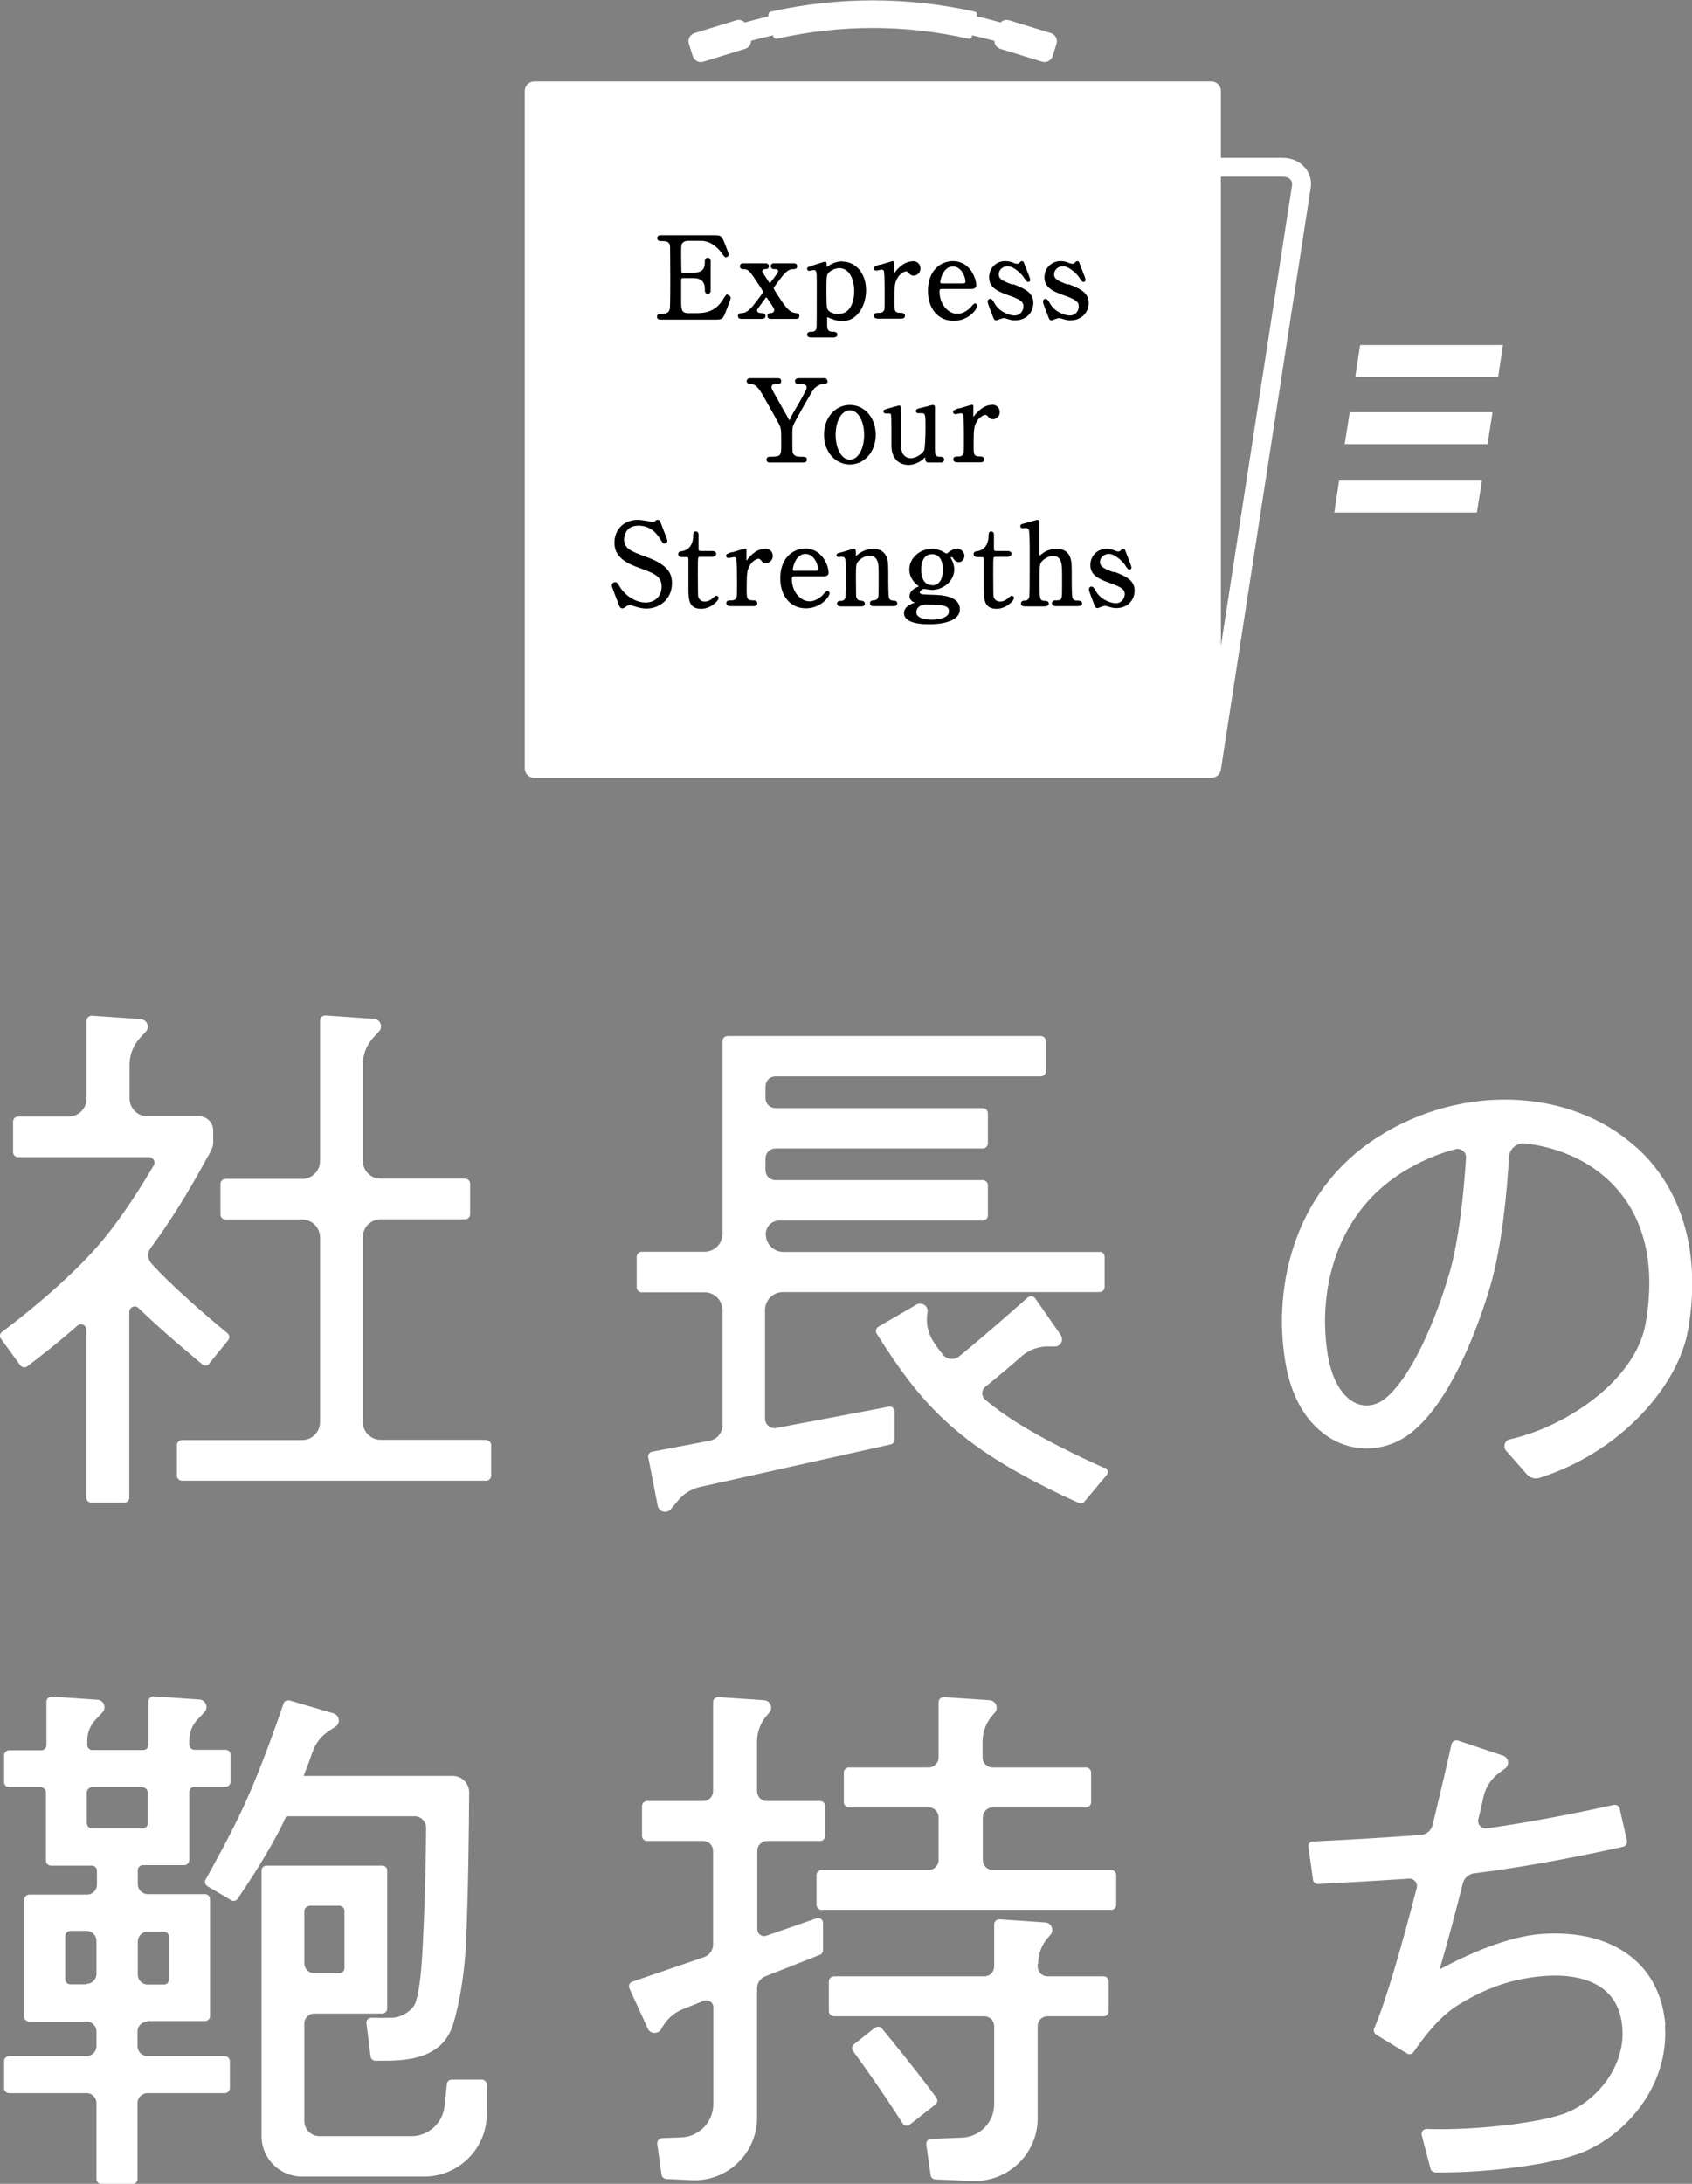
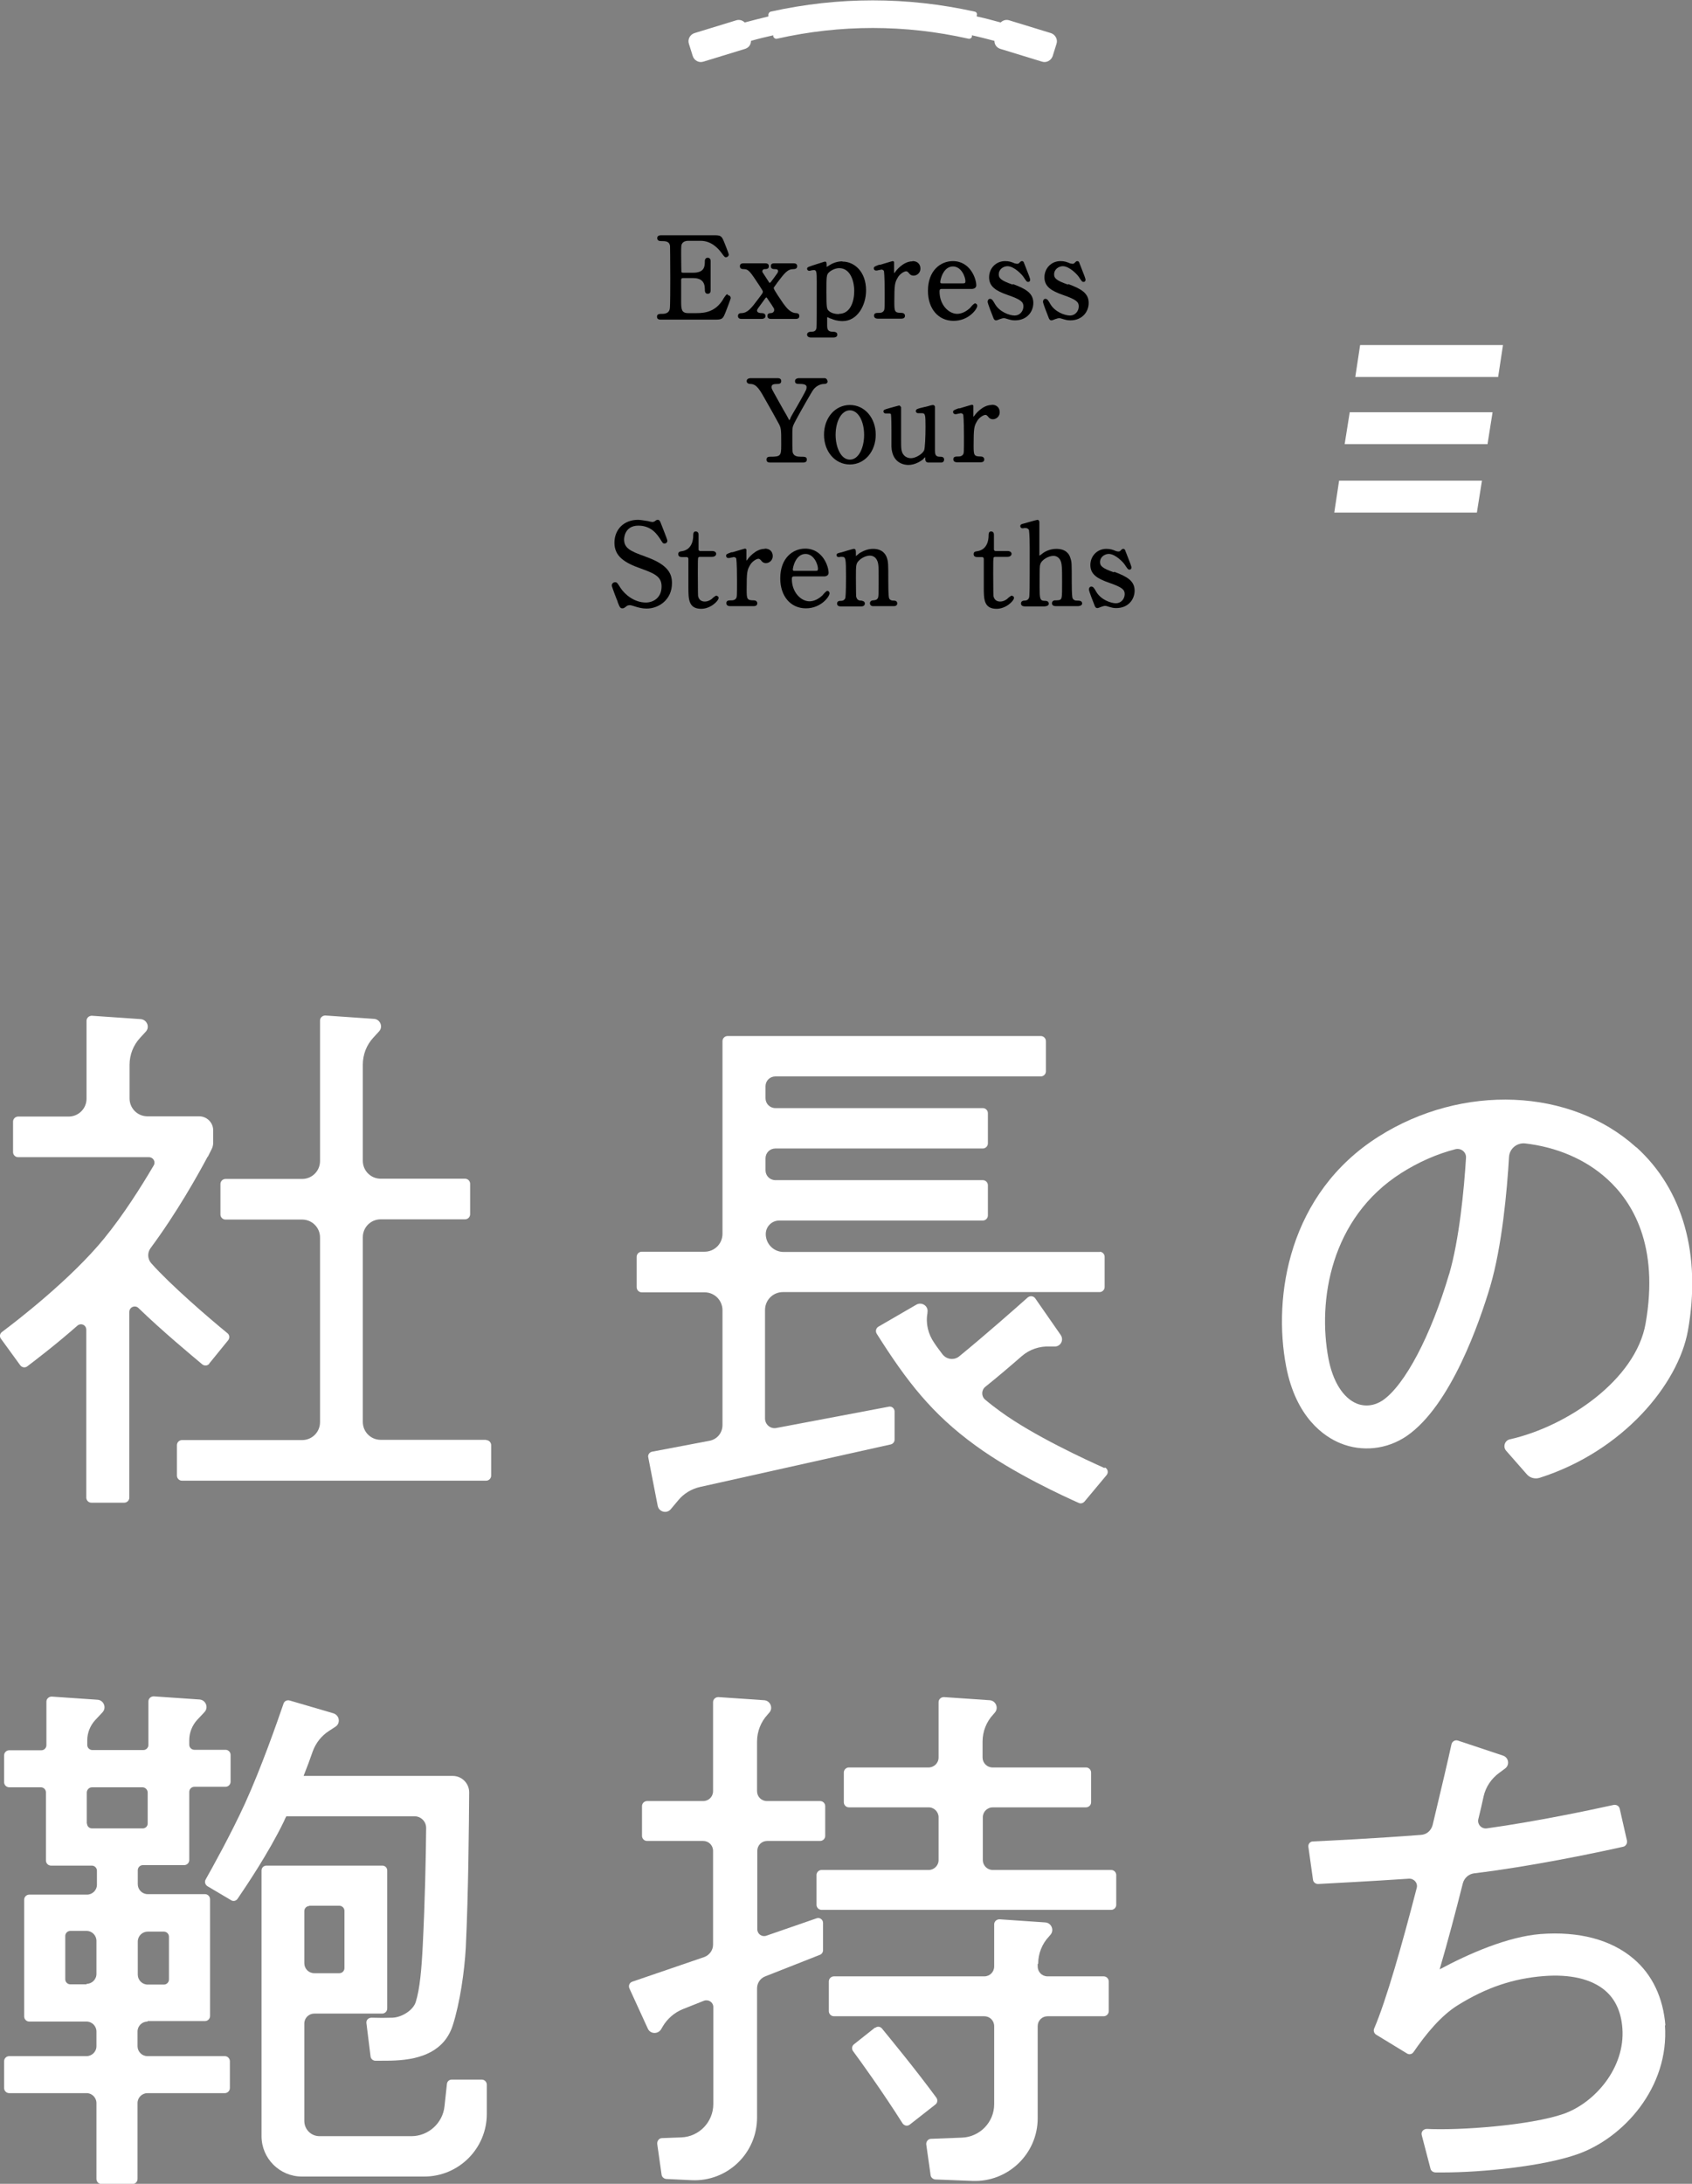
<svg xmlns="http://www.w3.org/2000/svg" viewBox="0 0 70 90.32">
  <rect x="0" y="0" width="70" height="90.32" fill="#808080" stroke="none" />
  <g fill="#fff">
    <path d="m20.11 59.55h-4.36c-.41 0-.74-.33-.74-.74v-7.64c0-.41.33-.74.74-.74h3.49c.11 0 .21-.09.21-.21v-1.26c0-.11-.09-.21-.21-.21h-3.49c-.41 0-.74-.33-.74-.74v-3.98c0-.42.16-.82.44-1.12l.23-.25c.18-.19.05-.5-.2-.52l-2.02-.14c-.12 0-.22.09-.22.21v5.81c0 .41-.33.74-.74.74h-3.17c-.11 0-.21.09-.21.21v1.26c0 .11.09.21.21.21h3.17c.41 0 .74.33.74.74v7.64c0 .41-.33.74-.74.74h-4.97c-.11 0-.21.09-.21.21v1.26c0 .11.09.21.21.21h12.58c.11 0 .21-.09.21-.21v-1.26c0-.11-.09-.21-.21-.21z" />
    <path d="m8.66 56.39.78-.96c.07-.09.06-.22-.03-.29-.76-.62-2.35-1.99-3.15-2.89-.16-.18-.17-.44-.03-.63 1.09-1.47 1.96-3.03 2.36-3.78h.01l.16-.32c.04-.08.06-.17.06-.26v-.51c0-.32-.26-.58-.58-.58h-2.14c-.41 0-.74-.33-.74-.74v-1.39c0-.42.16-.82.44-1.12l.23-.25c.18-.19.05-.5-.21-.52l-2.02-.14c-.12 0-.22.09-.22.21v3.22c0 .41-.33.74-.74.74h-2.09c-.11 0-.21.09-.21.21v1.26c0 .11.09.21.21.21h5.41c.18 0 .29.19.2.34-.53.9-1.25 2.04-2.05 3.02-1.36 1.67-3.61 3.41-4.23 3.87-.09.07-.11.19-.04.28l.8 1.1c.07.09.2.11.29.04.34-.26 1.16-.88 2.07-1.68.15-.13.37-.03.37.17v6.94c0 .11.09.21.21.21h1.36c.11 0 .21-.09.21-.21v-7.68c0-.2.24-.3.38-.16.98.95 2.21 1.97 2.64 2.33.09.07.22.06.29-.03z" />
    <path d="m45.52 51.78h-13.1c-.41 0-.74-.33-.74-.74 0-.31.25-.56.56-.56h8.42c.11 0 .21-.09.21-.21v-1.25c0-.11-.09-.21-.21-.21h-8.58c-.23 0-.41-.18-.41-.41v-.49c0-.23.18-.41.41-.41h8.58c.11 0 .21-.09.21-.21v-1.25c0-.11-.09-.21-.21-.21h-8.58c-.23 0-.41-.18-.41-.41v-.49c0-.23.18-.41.41-.41h10.98c.11 0 .21-.09.21-.21v-1.25c0-.11-.09-.21-.21-.21h-12.96c-.11 0-.21.09-.21.21v7.97c0 .41-.33.74-.74.74h-2.6c-.11 0-.21.09-.21.21v1.26c0 .11.09.21.21.21h2.6c.41 0 .74.33.74.74v4.75c0 .32-.22.59-.54.65l-2.37.45c-.11.02-.19.13-.16.24l.39 2c.05.25.37.34.54.14l.31-.37c.23-.28.55-.47.9-.55l7.89-1.76c.09-.02.16-.1.16-.2v-1.16c0-.13-.12-.23-.24-.2l-4.65.88c-.24.05-.47-.14-.47-.39v-4.49c0-.41.33-.74.74-.74h13.1c.11 0 .21-.09.21-.21v-1.25c0-.11-.09-.21-.21-.21z" />
    <path d="m45.7 60.72c-.74-.33-2.94-1.34-4.31-2.34-.22-.16-.43-.32-.63-.49-.17-.14-.16-.4 0-.53.5-.4 1.04-.86 1.51-1.27.32-.28.74-.42 1.17-.4h.17c.26.02.42-.26.27-.48l-1.05-1.51c-.07-.1-.21-.12-.31-.04-.47.42-1.81 1.6-2.84 2.44-.21.17-.52.13-.69-.09-.11-.15-.23-.3-.34-.47-.25-.36-.36-.8-.28-1.23v-.03c.05-.26-.23-.45-.46-.32l-1.57.91c-.1.06-.13.19-.07.29 1.25 1.98 2.29 3.32 4.08 4.62 1.6 1.17 3.72 2.13 4.28 2.38.08.04.18.01.24-.06l.91-1.09c.09-.11.05-.26-.07-.32z" />
    <path d="m67.69 47.45c-2.71-2.45-7.19-2.64-10.66-.44-3.71 2.35-4.38 6.59-3.82 9.51.41 2.12 1.58 2.9 2.24 3.17.9.37 1.93.26 2.75-.3 1.83-1.26 3.02-4.74 3.45-6.18.49-1.66.7-3.98.78-5.36.02-.34.32-.59.66-.56 1.29.15 2.49.64 3.41 1.48 1.03.94 2.15 2.73 1.58 5.97-.41 2.33-3.25 4.26-5.62 4.79-.21.05-.29.31-.15.47l.86.98c.13.15.34.2.53.14 3.45-1.1 5.73-3.87 6.13-6.08.56-3.14-.2-5.84-2.13-7.59zm-7.74 5.25c-.75 2.54-1.83 4.59-2.75 5.22-.33.22-.72.27-1.07.13-.56-.23-.99-.91-1.17-1.86-.45-2.37.07-5.81 3.02-7.68.71-.45 1.46-.78 2.23-.98.23-.06.46.12.44.36-.08 1.31-.28 3.39-.7 4.82z" />
    <path d="m68.9 83.78c-.09-1.15-.54-2.11-1.32-2.77-.93-.79-2.26-1.14-3.85-1.02-1.35.11-2.94.8-4.17 1.46.33-1.13.66-2.37.96-3.56.06-.22.24-.38.46-.41 2.31-.28 4.92-.82 6.17-1.1.11-.02.18-.14.16-.25l-.3-1.32c-.02-.11-.13-.18-.25-.16-.95.21-3.17.68-5.25.97-.22.03-.4-.17-.35-.38.08-.32.16-.67.22-.95.09-.39.32-.73.65-.97l.23-.17c.21-.15.16-.46-.08-.54l-1.86-.62c-.12-.04-.24.03-.27.15-.11.51-.42 1.84-.78 3.34-.06.23-.25.4-.49.41-1.8.14-3.8.24-4.46.27-.12 0-.21.11-.19.23l.19 1.35c.01.11.11.18.21.18.54-.03 2.14-.11 3.76-.22.21-.01.38.18.32.39-.59 2.28-1.25 4.62-1.76 5.81-.04.09 0 .2.08.25.3.18.97.59 1.28.78.09.06.21.03.27-.06.51-.74 1.12-1.49 1.82-1.93 1.19-.74 2.3-1.11 3.55-1.21 1.11-.09 2 .12 2.56.6.42.36.66.88.71 1.56.12 1.64-1.15 3.09-2.44 3.54-1.36.47-4.27.69-5.65.62-.14 0-.25.12-.21.26l.36 1.38c.02.09.1.15.2.16h.32c1.61 0 4.12-.25 5.55-.75 1.9-.66 3.82-2.76 3.63-5.35z" />
    <path d="m18.39 87.11c-.07.7-.67 1.24-1.37 1.24h-3.8c-.35 0-.63-.28-.63-.63v-4.03c0-.23.19-.41.41-.41h2.81c.11 0 .21-.09.21-.21v-5.71c0-.11-.09-.2-.2-.2h-4.8c-.11 0-.2.09-.2.2v10.99c0 .92.75 1.67 1.67 1.67h5.06c1.43 0 2.59-1.16 2.59-2.59v-1.21c0-.11-.09-.21-.21-.21h-1.24c-.11 0-.19.08-.2.18zm-5.6-8.29h1.25c.11 0 .21.09.21.21v2.37c0 .11-.09.21-.21.21h-1.04c-.23 0-.41-.19-.41-.41v-2.16c0-.11.09-.21.21-.21z" />
    <path d="m6.11 83.59h2.37c.11 0 .21-.09.21-.21v-4.83c0-.11-.09-.21-.21-.21h-2.37c-.23 0-.41-.19-.41-.41v-.58c0-.11.09-.21.21-.21h1.71c.11 0 .21-.09.21-.21v-2.82c0-.11.09-.21.21-.21h1.29c.11 0 .21-.09.21-.21v-1.11c0-.11-.09-.21-.21-.21h-1.29c-.11 0-.21-.09-.21-.21v-.19c0-.31.12-.61.33-.84l.3-.32c.18-.19.05-.5-.2-.52l-1.9-.13c-.12 0-.22.09-.22.21v1.8c0 .11-.09.21-.21.21h-2.11c-.11 0-.21-.09-.21-.21v-.19c0-.31.12-.61.33-.84l.3-.32c.18-.19.05-.5-.2-.52l-1.9-.13c-.12 0-.22.09-.22.21v1.8c0 .11-.09.21-.21.21h-1.33c-.11 0-.21.09-.21.21v1.11c0 .11.09.21.21.21h1.31c.11 0 .21.09.21.21v2.82c0 .11.09.21.21.21h1.69c.11 0 .21.09.21.21v.58c0 .23-.19.41-.41.41h-2.39c-.11 0-.21.09-.21.21v4.83c0 .11.09.21.21.21h2.37c.23 0 .41.19.41.41v.61c0 .23-.19.41-.41.41h-3.2c-.11 0-.21.09-.21.21v1.11c0 .11.09.21.21.21h3.2c.23 0 .41.19.41.41v3.14c0 .11.09.21.21.21h1.28c.11 0 .21-.09.21-.21v-3.14c0-.23.19-.41.41-.41h3.2c.11 0 .21-.09.21-.21v-1.11c0-.11-.09-.21-.21-.21h-3.2c-.23 0-.41-.19-.41-.41v-.61c0-.23.19-.41.41-.41zm-2.53-1.52h-.67c-.11 0-.21-.09-.21-.21v-1.79c0-.11.09-.21.21-.21h.67c.23 0 .41.19.41.41v1.37c0 .23-.19.41-.41.41zm3.41-1.99v1.79c0 .11-.09.21-.21.21h-.67c-.23 0-.41-.19-.41-.41v-1.37c0-.23.19-.41.41-.41h.67c.11 0 .21.09.21.21zm-3.4-4.66v-1.28c0-.12.1-.22.22-.22h2.08c.12 0 .22.1.22.22v1.28c0 .11-.09.2-.2.2h-2.11c-.11 0-.2-.09-.2-.2z" />
    <path d="m11.84 75.12h5.31c.27 0 .48.22.48.48-.01 1.2-.05 3.06-.14 4.86-.05.99-.12 1.8-.29 2.34-.11.35-.58.63-.95.65-.29.01-.59.01-.88 0-.13 0-.23.1-.21.23l.17 1.37c.01.1.1.18.2.18.26 0 .66 0 .81-.01 1.1-.05 2.05-.4 2.39-1.45.3-.93.49-2.27.54-3.22.11-2.28.13-5.14.14-6.42 0-.37-.3-.68-.68-.68h-6.17c.14-.35.27-.7.38-1.02.13-.35.36-.64.67-.84l.26-.17c.23-.14.18-.48-.08-.56l-1.81-.53c-.11-.03-.22.03-.25.13-.25.73-.92 2.65-1.59 4.12-.59 1.29-1.36 2.67-1.63 3.15-.06.1-.02.22.07.28l.98.58c.09.06.21.03.27-.06.32-.47 1.29-1.9 1.92-3.21.03-.07.06-.14.1-.21z" />
    <path d="m31.73 76.14h2.2c.11 0 .21-.09.21-.21v-1.23c0-.11-.09-.21-.21-.21h-2.2c-.23 0-.41-.18-.41-.41v-2.05c0-.42.16-.82.44-1.12l.06-.07c.18-.19.05-.5-.2-.52l-1.9-.13c-.12 0-.22.09-.22.21v3.68c0 .23-.18.41-.41.41h-2.32c-.11 0-.21.09-.21.21v1.23c0 .11.09.21.21.21h2.32c.23 0 .41.18.41.41v3.88c0 .23-.15.43-.36.51l-2.98 1.02c-.12.04-.17.17-.12.28l.76 1.66c.1.23.42.24.55.03l.07-.12c.19-.32.48-.57.82-.71l.88-.35c.19-.07.39.06.39.26v4.01c0 .74-.58 1.35-1.32 1.38l-.8.03c-.12 0-.21.11-.2.24l.18 1.27c.01.1.1.17.19.18l1.05.05c1.48.07 2.71-1.11 2.71-2.59v-5.34c0-.22.13-.42.34-.5l2.26-.89c.08-.03.13-.11.13-.19v-1.13c0-.14-.14-.24-.27-.19l-2.08.72c-.18.06-.37-.07-.37-.27v-3.24c0-.23.18-.41.41-.41z" />
    <path d="m41.06 74.75h3.87c.11 0 .21-.09.21-.21v-1.23c0-.11-.09-.21-.21-.21h-3.87c-.23 0-.41-.19-.41-.41v-.66c0-.42.16-.82.44-1.12l.06-.07c.18-.19.05-.5-.2-.52l-1.9-.13c-.12 0-.22.09-.22.21v2.29c0 .23-.19.41-.41.41h-3.3c-.11 0-.21.09-.21.21v1.23c0 .11.09.21.21.21h3.3c.23 0 .41.19.41.41v1.77c0 .23-.19.41-.41.41h-4.43c-.11 0-.21.09-.21.21v1.23c0 .11.09.21.21.21h11.98c.11 0 .21-.09.21-.21v-1.23c0-.11-.09-.21-.21-.21h-4.9c-.23 0-.41-.19-.41-.41v-1.77c0-.23.19-.41.41-.41z" />
    <path d="m42.95 81.22c0-.42.16-.82.44-1.12l.06-.07c.18-.19.05-.5-.2-.52l-1.9-.13c-.12 0-.22.09-.22.21v1.74c0 .23-.18.41-.41.41h-6.22c-.11 0-.21.09-.21.21v1.23c0 .11.09.21.21.21h6.22c.23 0 .41.18.41.41v3.23c0 .74-.59 1.35-1.33 1.38l-1.28.05c-.12 0-.21.11-.2.23l.18 1.27c.01.1.1.17.19.18l1.54.06c1.47.06 2.7-1.12 2.7-2.59v-3.81c0-.23.18-.41.41-.41h2.32c.11 0 .21-.09.21-.21v-1.23c0-.11-.09-.21-.21-.21h-2.32c-.23 0-.41-.18-.41-.41v-.11z" />
    <path d="m36.2 83.86-.87.69c-.09.07-.1.19-.04.28.32.43 1.22 1.68 2.05 2.99.07.1.2.13.3.05l1.06-.83c.09-.07.1-.19.04-.28-.89-1.21-1.9-2.43-2.25-2.86-.07-.09-.2-.1-.28-.03z" />
-     <path d="m53.98 6.93c-.21-.25-.54-.4-.9-.4h-2.57v-2.77c0-.22-.18-.39-.39-.39h-28.02c-.22 0-.39.18-.39.39v28.02c0 .22.18.39.39.39h28.01c.2 0 .37-.14.4-.34l3.71-24.02c.06-.33-.03-.64-.23-.88zm-3.47 19.74v-19.36h2.57c.13 0 .24.04.31.12.05.06.08.15.06.25l-2.93 18.98z" />
    <path d="m28.66 2.32c.06.18.25.29.44.23l1.73-.53c.15-.05.24-.18.24-.33.31-.09.61-.16.92-.23v.05c.03.07.1.11.16.09 2.62-.59 5.29-.59 7.91 0 .07.02.14-.03.15-.09v-.05c.32.07.62.15.93.23 0 .15.09.28.24.33l1.73.53c.18.06.38-.05.44-.23l.16-.51c.06-.18-.05-.38-.23-.44l-1.73-.53c-.13-.04-.26 0-.35.09-.33-.09-.66-.18-.99-.25v-.05c.03-.07-.02-.14-.09-.15-2.8-.62-5.63-.62-8.43 0-.07.02-.11.09-.1.15v.05c-.32.08-.65.16-.98.25-.09-.09-.22-.13-.35-.09l-1.73.53c-.18.06-.29.25-.23.44z" />
    <path d="m56.27 14.27-.2 1.32h5.91l.2-1.32z" />
    <path d="m55.63 18.37h5.91l.21-1.32h-5.91z" />
    <path d="m55.2 21.2h5.9l.21-1.32h-5.91z" />
  </g>
  <path d="m30.11 12.17c-.06 0-.07.02-.18.18l-.02.04c-.31.5-.74.56-1.08.56h-.36c-.28 0-.29-.16-.29-.51 0-.38 0-.84 0-.87 0-.05.03-.07.08-.07h.41c.33 0 .49.15.49.45 0 .09 0 .2.12.2.04 0 .12-.01.12-.14v-.25c0-.32 0-.81 0-.95 0-.03 0-.09-.04-.12-.02-.02-.05-.03-.08-.03-.07 0-.12.05-.12.14 0 .2 0 .48-.49.48h-.41s-.06 0-.07-.03c0-.03-.01-.32-.01-.72 0-.37 0-.4.05-.47 0-.01.07-.1.24-.1h.52c.44 0 .73.32.86.5.11.15.13.18.18.18.06 0 .12-.05.12-.11 0-.05-.2-.54-.2-.54-.1-.25-.15-.26-.44-.26h-2.13c-.07 0-.19 0-.19.12 0 .05.03.12.14.12.22 0 .36.01.39.2 0 .05.01.54.01 1.32 0 .23 0 1.21-.02 1.28-.03.18-.19.21-.31.21s-.22 0-.22.12.11.12.19.12h2.2c.32 0 .34-.03.46-.34 0 0 .2-.51.2-.55 0-.08-.06-.12-.12-.12z" />
  <path d="m32.94 12.95c-.17 0-.33-.12-.49-.34l-.06-.08c-.09-.13-.37-.54-.38-.61 0-.03.01-.04.12-.19l.02-.03c.31-.41.43-.57.68-.57.12 0 .15-.06.15-.12 0-.08-.05-.12-.15-.12h-.8c-.12 0-.14.06-.14.12s.03.12.14.12.16.01.16.09c0 .04-.02.07-.19.3-.08.11-.13.17-.15.18-.01 0-.03-.01-.03-.02-.05-.08-.27-.41-.28-.43 0-.02 0-.04 0-.04 0-.02.02-.08.1-.08.06 0 .17 0 .17-.12s-.12-.12-.15-.12h-.9c-.1 0-.15.04-.15.12 0 .12.11.12.16.12.2 0 .27.11.64.67l.02.03c.12.19.13.2.13.24s-.02.07-.21.32c-.27.36-.42.55-.67.56-.04 0-.15 0-.15.12s.12.12.15.12h.84s.15 0 .15-.12c0-.05-.03-.12-.15-.12-.17 0-.2-.06-.2-.11 0-.04.03-.08.26-.39.06-.09.1-.14.12-.15.01 0 .02 0 .09.11l.02.03c.04.05.19.28.21.32 0 0 .01.03.01.06 0 .01 0 .12-.14.13-.1 0-.14.04-.14.12s.05.12.15.12h1.02c.1 0 .15-.04.15-.12 0-.12-.11-.12-.15-.12z" />
  <path d="m34.84 10.81c-.22 0-.42.09-.51.15 0 0-.09.06-.13.08 0-.01 0-.03 0-.05 0-.1 0-.17-.07-.17-.01 0-.01 0-.36.11-.12.04-.22.07-.24.08-.08.03-.14.04-.14.11 0 .04.04.08.08.08.02 0 .06 0 .11-.02.03 0 .08-.01.09-.01.11 0 .12.07.12.5 0 1.13 0 1.84-.01 1.89-.02.11-.08.16-.19.16-.08 0-.2.01-.2.12 0 .07.06.12.17.12h.9c.15 0 .18-.06.18-.12 0-.11-.11-.12-.23-.12-.17-.01-.19-.13-.19-.26 0-.2 0-.32 0-.34h.01c.01 0 .06.02.14.06h.02c.07.04.25.1.47.1.61 0 .97-.65.97-1.27 0-.78-.49-1.19-.97-1.19zm-.13 2.18c-.08 0-.29-.01-.42-.13-.08-.08-.1-.1-.1-.76s0-.74.11-.84.28-.17.42-.17c.43 0 .62.48.62.95 0 .43-.16.94-.63.94z" />
  <path d="m37.74 10.81c-.38 0-.69.41-.69.42-.02.03-.05.06-.06.07 0-.03 0-.11 0-.23v-.21s0-.01 0-.02c-.01-.02-.03-.04-.06-.04-.02 0-.07.02-.38.11-.07.02-.12.04-.14.04h-.04c-.18.07-.22.08-.22.15 0 .05.04.09.09.09.02 0 .06 0 .12-.02.04 0 .09-.02.1-.02.05 0 .09.02.11.06 0 .02.03.13.03.9 0 .65 0 .7-.04.75-.05.07-.12.08-.18.08-.13 0-.22 0-.22.12 0 .05.03.12.16.12h.96c.11 0 .16-.04.16-.12s-.07-.12-.14-.12c-.29 0-.3-.05-.3-.46 0-.69.02-.79.13-.98.08-.16.27-.28.36-.28.04 0 .07.03.1.06.04.06.1.12.21.12.13 0 .28-.11.28-.29s-.12-.31-.32-.31z" />
  <path d="m40.34 12.54s-.08.04-.16.14c-.02.02-.03.04-.04.05-.17.16-.36.25-.54.25-.35 0-.73-.37-.73-.92 0-.11.04-.11.11-.11h1.23s.18 0 .18-.15c0-.26-.24-1-.97-1-.5 0-1.03.38-1.03 1.23 0 .74.43 1.24 1.06 1.24s.98-.49.98-.62c0-.06-.04-.1-.09-.1zm-.92-1.52c.36 0 .52.44.52.61 0 .08-.02.09-.11.09h-.85c-.06 0-.08 0-.08-.06 0-.07.11-.64.53-.64z" />
  <path d="m41.89 11.77c-.49-.17-.57-.27-.57-.42 0-.23.21-.34.36-.34.28 0 .61.36.66.44l.02.03c.1.15.12.18.18.18.05 0 .08-.04.08-.09 0-.04-.05-.18-.21-.58-.02-.05-.03-.08-.04-.1-.01-.04-.03-.09-.09-.09-.04 0-.06.02-.1.06-.03.04-.06.05-.1.05-.02 0-.03 0-.06-.01h-.02c-.17-.07-.25-.1-.42-.1-.37 0-.66.29-.66.67s.28.56.77.73c.55.19.65.29.65.47 0 .21-.16.38-.36.38-.22 0-.63-.15-.82-.48-.08-.14-.12-.21-.2-.21-.06 0-.1.05-.1.12 0 .02 0 .07.23.65.02.06.05.12.12.12.03 0 .08-.02.18-.06h.01s.07-.03.12-.03c.03 0 .05 0 .08.01.2.06.26.08.39.08.5 0 .76-.36.76-.72 0-.4-.3-.58-.84-.78z" />
  <path d="m44.18 11.77c-.49-.17-.57-.27-.57-.42 0-.23.21-.34.36-.34.28 0 .61.36.66.44l.02.03c.1.15.12.18.18.18.05 0 .08-.04.08-.09 0-.04-.05-.18-.21-.58-.02-.05-.03-.08-.04-.1-.01-.04-.03-.09-.09-.09-.04 0-.06.02-.1.06-.03.04-.06.05-.1.05-.02 0-.03 0-.06-.01h-.02c-.17-.07-.25-.1-.42-.1-.37 0-.66.29-.66.67s.28.56.77.73c.55.19.65.29.65.47 0 .21-.16.38-.36.38-.22 0-.63-.15-.82-.48-.08-.14-.12-.21-.2-.21-.06 0-.1.05-.1.12 0 .02 0 .07.23.65.02.06.05.12.12.12.03 0 .08-.02.18-.06h.01s.07-.03.12-.03c.03 0 .05 0 .08.01.2.06.26.08.39.08.5 0 .76-.36.76-.72 0-.4-.3-.58-.84-.78z" />
  <path d="m34.23 15.76c0-.06-.05-.12-.12-.12h-1.06s-.16 0-.16.12.09.12.21.12c.18 0 .27.04.27.13 0 .04-.01.08-.02.11-.03.08-.35.65-.53.95-.06.1-.1.18-.12.22v.02s-.04.06-.04.07c0 0-.02-.01-.05-.08-.03-.06-.11-.2-.21-.37-.13-.23-.28-.5-.33-.59-.14-.25-.15-.27-.15-.33 0-.11.08-.13.26-.13.13 0 .14-.08.14-.12 0-.12-.11-.12-.17-.12h-1.1s-.16 0-.16.12c0 .11.12.12.16.12.26.01.38.23.67.75.07.12.42.74.48.86.12.21.12.27.12.86v.07c0 .44-.03.47-.47.47-.13 0-.14.08-.14.12 0 .12.11.12.17.12h1.33c.05 0 .17 0 .17-.12s-.09-.12-.24-.12-.26-.02-.32-.12c-.04-.06-.04-.13-.04-.68 0-.36 0-.39.04-.5.07-.17.49-.91.72-1.3l.06-.1c.13-.23.35-.31.49-.31.04 0 .15 0 .15-.12z" />
  <path d="m35.16 16.75c-.61 0-1.07.53-1.07 1.23s.46 1.23 1.07 1.23 1.07-.53 1.07-1.23-.46-1.23-1.07-1.23zm0 2.26c-.38 0-.59-.53-.59-1.02 0-.58.25-1.02.59-1.02s.59.44.59 1.02c0 .5-.21 1.02-.59 1.02z" />
  <path d="m38.87 18.89c-.18 0-.19-.13-.19-.26 0-.07 0-.26 0-.45 0-.18 0-.35 0-.41 0-.04 0-.12 0-.21 0-.54 0-.71 0-.74s-.04-.07-.08-.07c-.01 0-.05 0-.21.05-.05.01-.1.03-.13.03-.33.08-.37.09-.37.18 0 .03.03.08.1.08h.08.08c.13 0 .14.08.14.56 0 .41-.02.89-.06.98-.07.15-.35.32-.54.32-.17 0-.31-.09-.37-.25-.04-.11-.04-.23-.04-.5 0-.11 0-.99 0-1.27v-.09s-.05-.07-.08-.07c-.02 0-.36.1-.44.12-.17.05-.21.06-.21.13 0 .04.03.08.09.08h.08.06c.06 0 .07.02.08.03 0 .01.02.1.02.66v.2.48c.03.73.59.76.7.76.28 0 .51-.16.58-.21s.03-.03.05-.05.05-.05.07-.06v.08c0 .09.05.14.13.14h.53c.08 0 .12-.06.12-.12 0-.12-.11-.12-.17-.12z" />
  <path d="m41.02 16.75c-.38 0-.69.41-.69.42-.02.03-.05.06-.06.07 0-.03 0-.11 0-.23v-.21s0-.01 0-.02c-.01-.02-.03-.04-.06-.04-.02 0-.07.02-.38.11-.07.02-.12.04-.14.04h-.04c-.18.07-.22.08-.22.15 0 .05.04.09.09.09.02 0 .06 0 .12-.02.04 0 .09-.02.1-.02.05 0 .09.02.11.06 0 .02.03.13.03.9 0 .65 0 .7-.04.75-.05.07-.12.08-.18.08-.13 0-.22 0-.22.12 0 .05.03.12.16.12h.96c.11 0 .16-.04.16-.12s-.07-.12-.14-.12c-.29 0-.3-.05-.3-.46 0-.69.02-.79.13-.98.08-.16.27-.28.36-.28.04 0 .07.03.1.06.04.06.1.12.21.12.13 0 .28-.11.28-.29s-.12-.31-.32-.31z" />
  <path d="m26.68 23.01c-.6-.21-.86-.34-.86-.7 0-.02 0-.57.59-.57.55 0 .79.38.92.58.08.13.1.16.16.16s.12-.04.12-.12c0-.05-.25-.66-.25-.67-.05-.13-.07-.19-.15-.19-.04 0-.06.01-.12.06h-.01s-.05.03-.08.03c-.02 0-.14-.02-.2-.04-.03 0-.06-.01-.07-.01-.13-.02-.25-.04-.34-.04-.57 0-.97.39-.97.95s.42.83 1.11 1.07c.62.22.84.36.84.74 0 .46-.34.66-.65.66-.46 0-.86-.31-1.06-.62l-.03-.05c-.09-.14-.11-.17-.18-.17s-.14.05-.14.14c0 .04.23.65.24.65v.02c.09.23.11.27.2.27.06 0 .08-.02.16-.08.03-.03.08-.05.15-.05.02 0 .05 0 .17.04.18.06.35.1.52.1.51 0 1.05-.37 1.05-1.05 0-.37-.13-.76-1.1-1.1z" />
  <path d="m29.64 24.63s-.07.03-.15.1c-.02.02-.03.03-.04.04-.09.07-.19.11-.29.11-.15 0-.25-.08-.28-.23 0-.01-.01-.12-.01-.94 0-.44 0-.63.02-.65.01-.03.07-.03.07-.03h.5c.13 0 .17-.08.17-.12 0-.07-.06-.12-.17-.12h-.49s-.07 0-.07-.07v-.6c0-.12-.07-.14-.12-.14-.1 0-.1.11-.1.15 0 .59-.39.65-.43.66-.13.02-.19.03-.19.13 0 .12.12.12.17.12h.18s.07 0 .07.08v1.15.03c0 .47 0 .88.53.88.39 0 .72-.33.72-.45 0-.05-.03-.08-.07-.08z" />
  <path d="m31.63 22.7c-.38 0-.69.41-.69.42-.02.03-.05.06-.06.07 0-.03 0-.11 0-.23v-.21s0-.01 0-.02c-.01-.02-.03-.04-.06-.04-.02 0-.07.02-.38.11-.07.02-.12.04-.14.04h-.04c-.19.07-.22.08-.22.15 0 .05.04.09.09.09.02 0 .06 0 .12-.02.04 0 .09-.02.1-.02.05 0 .09.02.11.06 0 .02.03.13.03.9 0 .65 0 .7-.04.75-.05.07-.12.08-.18.08-.13 0-.22 0-.22.12 0 .05.03.12.16.12h.96c.11 0 .16-.04.16-.12s-.07-.12-.14-.12c-.29 0-.3-.05-.3-.46 0-.69.02-.79.13-.98.08-.16.27-.28.36-.28.04 0 .07.03.1.06.04.06.1.12.21.12.13 0 .28-.11.28-.29s-.12-.31-.32-.31z" />
  <path d="m34.23 24.43s-.08.04-.16.14c-.02.02-.03.04-.04.05-.17.16-.36.25-.54.25-.35 0-.73-.37-.73-.92 0-.11.04-.11.11-.11h1.23s.18 0 .18-.15c0-.26-.24-1-.97-1-.5 0-1.03.38-1.03 1.23 0 .74.43 1.24 1.06 1.24s.98-.49.98-.62c0-.06-.04-.1-.09-.1zm-.91-1.52c.36 0 .52.44.52.61 0 .08-.02.09-.11.09h-.85c-.06 0-.08 0-.08-.06 0-.07.11-.64.53-.64z" />
  <path d="m36.95 24.84c-.13 0-.17-.09-.17-.11-.01-.03-.03-.16-.03-.69 0-.73 0-.81-.07-1-.04-.1-.16-.34-.56-.34-.19 0-.36.06-.55.17 0 0-.03.02-.05.04-.03.02-.08.07-.11.09 0-.01 0-.04 0-.05 0-.19 0-.25-.09-.25-.01 0-.02 0-.26.07-.1.03-.2.06-.23.07-.18.04-.22.05-.22.12 0 .05.03.08.09.08.01 0 .04 0 .07-.01h.06c.16 0 .17.06.17.83 0 .68-.02.84-.03.88-.02.05-.07.11-.17.11-.07 0-.17 0-.17.12 0 .04.03.11.14.11h.87c.1 0 .14-.06.14-.12 0-.1-.11-.11-.15-.12h-.02c-.09 0-.16-.04-.19-.17 0-.02-.01-.15-.01-.77 0-.53 0-.59.13-.72.12-.12.3-.2.45-.2.06 0 .19.02.27.15.09.14.09.3.09.74 0 .73 0 .82-.04.88s-.08.07-.19.08c-.06 0-.13.04-.13.12 0 .05.03.12.13.12h.87s.13 0 .13-.11c0-.12-.11-.12-.17-.12z" />
-   <path d="m39.6 22.7c-.11 0-.22.04-.31.11h-.01s-.1.08-.11.09c-.02 0-.1-.05-.14-.07-.03-.02-.05-.03-.07-.04-.05-.02-.2-.09-.41-.09-.5 0-.93.39-.93.85 0 .38.27.6.33.65.02.01.05.04.07.05-.02 0-.04.02-.06.03h-.02c-.15.08-.31.18-.31.38 0 .13.08.19.14.23 0 0 .03.01.05.02.01 0 .03.01.05.02-.01 0-.02 0-.03 0-.16.05-.44.16-.44.43 0 .3.37.46 1.06.46.29 0 1.25-.05 1.25-.62s-.8-.59-1.11-.6c-.43-.01-.45-.02-.5-.04s-.05-.05-.05-.06c0-.03.09-.14.18-.14.02 0 .1.01.16.02.08.01.13.02.15.02.51 0 .94-.39.94-.85 0-.11-.03-.22-.07-.33 0 0-.01-.02-.02-.04-.02-.03-.05-.1-.06-.11 0-.03.04-.03.06-.03 0 0 .01 0 .03.03.05.07.11.18.25.18s.23-.14.23-.26c0-.14-.13-.3-.31-.3zm-1.24 2.3c.76 0 .9.09.9.28 0 .34-.63.35-.7.35-.11 0-.65-.01-.65-.31 0-.16.11-.23.14-.25.11-.07.18-.07.31-.07zm.2-.8c-.42 0-.45-.49-.45-.64 0-.4.17-.64.45-.64.43 0 .45.52.45.63 0 .2-.04.66-.45.66z" />
  <path d="m41.86 24.63s-.07.03-.15.1c-.02.02-.03.03-.04.04-.09.07-.19.11-.29.11-.15 0-.25-.08-.28-.23 0-.01-.01-.12-.01-.94 0-.44 0-.63.02-.65.01-.03.07-.03.07-.03h.5c.13 0 .17-.08.17-.12 0-.07-.06-.12-.17-.12h-.49s-.07 0-.07-.07v-.6c0-.12-.07-.14-.12-.14-.1 0-.1.11-.1.15 0 .59-.39.65-.43.66-.13.02-.19.03-.19.13 0 .12.12.12.17.12h.18s.07 0 .07.08v1.15.03c0 .47 0 .88.53.88.39 0 .72-.33.72-.45 0-.05-.03-.08-.07-.08z" />
  <path d="m44.54 24.84c-.13 0-.17-.1-.17-.11-.01-.03-.03-.17-.03-.63 0-.83 0-.85-.06-1.03-.04-.14-.17-.37-.58-.37-.27 0-.47.12-.53.16 0 0-.02.02-.04.03-.03.02-.11.09-.13.09 0-.01 0-.07 0-.12v-.29c0-.63 0-.96 0-.98 0-.06-.04-.09-.08-.09-.03 0-.59.16-.59.16-.05.01-.12.03-.12.1 0 .05.04.09.09.09.01 0 .04 0 .07-.01h.06c.09 0 .12.05.14.08 0 .03.03.16.03.73 0 1.77 0 2-.03 2.08-.03.07-.09.11-.17.11-.04 0-.16 0-.16.12 0 .08.06.12.17.12h.8s.18 0 .18-.11c0-.12-.12-.12-.18-.12-.19 0-.2-.12-.2-.54 0-.88 0-.89.03-.98.05-.17.33-.34.54-.34.05 0 .18.01.27.15s.09.36.09.93c0 .68 0 .71-.12.75-.01 0-.08.01-.12.01-.06 0-.09 0-.1.01-.05.01-.08.06-.08.11 0 .08.06.12.17.12h.9s.18 0 .18-.11c0-.12-.13-.12-.22-.12z" />
  <path d="m46.08 23.67c-.49-.17-.57-.27-.57-.42 0-.23.21-.34.36-.34.28 0 .61.36.66.44l.02.03c.1.15.12.18.18.18.05 0 .08-.04.08-.09 0-.04-.05-.18-.21-.58-.02-.05-.03-.08-.04-.1-.01-.04-.03-.09-.09-.09-.04 0-.06.02-.1.06-.03.04-.06.05-.1.05-.02 0-.03 0-.06-.01h-.02c-.17-.07-.25-.1-.42-.1-.37 0-.66.29-.66.67s.28.56.77.73c.55.19.65.29.65.47 0 .21-.16.38-.36.38-.22 0-.63-.15-.82-.48-.08-.14-.12-.21-.2-.21-.06 0-.1.05-.1.12 0 .02 0 .07.23.65.02.06.05.12.12.12.03 0 .08-.02.18-.06h.01s.07-.03.12-.03c.03 0 .05 0 .08.01.2.06.26.08.39.08.5 0 .76-.36.76-.72 0-.4-.3-.58-.84-.78z" />
</svg>